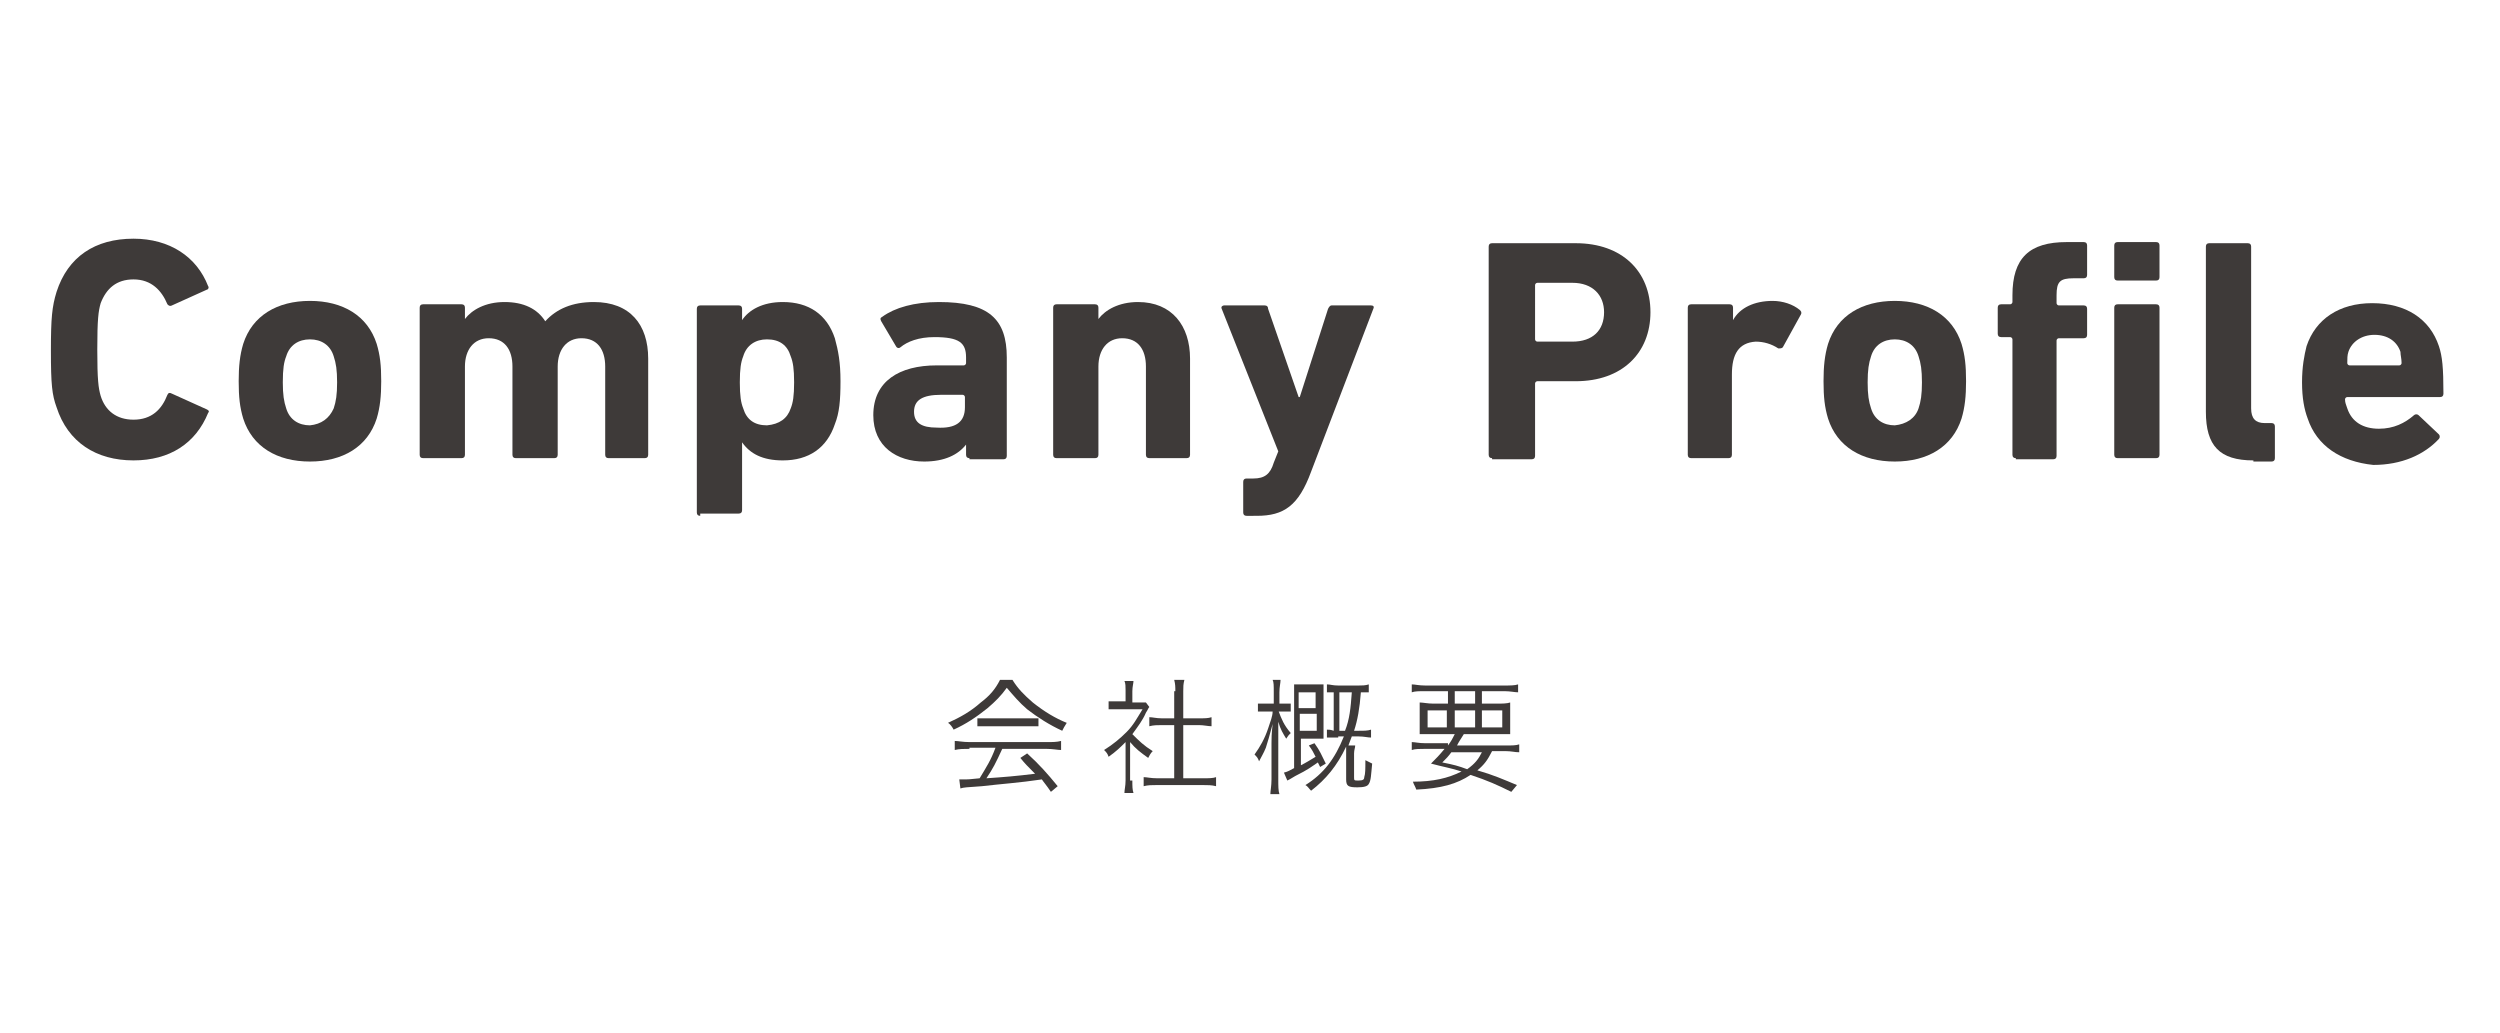
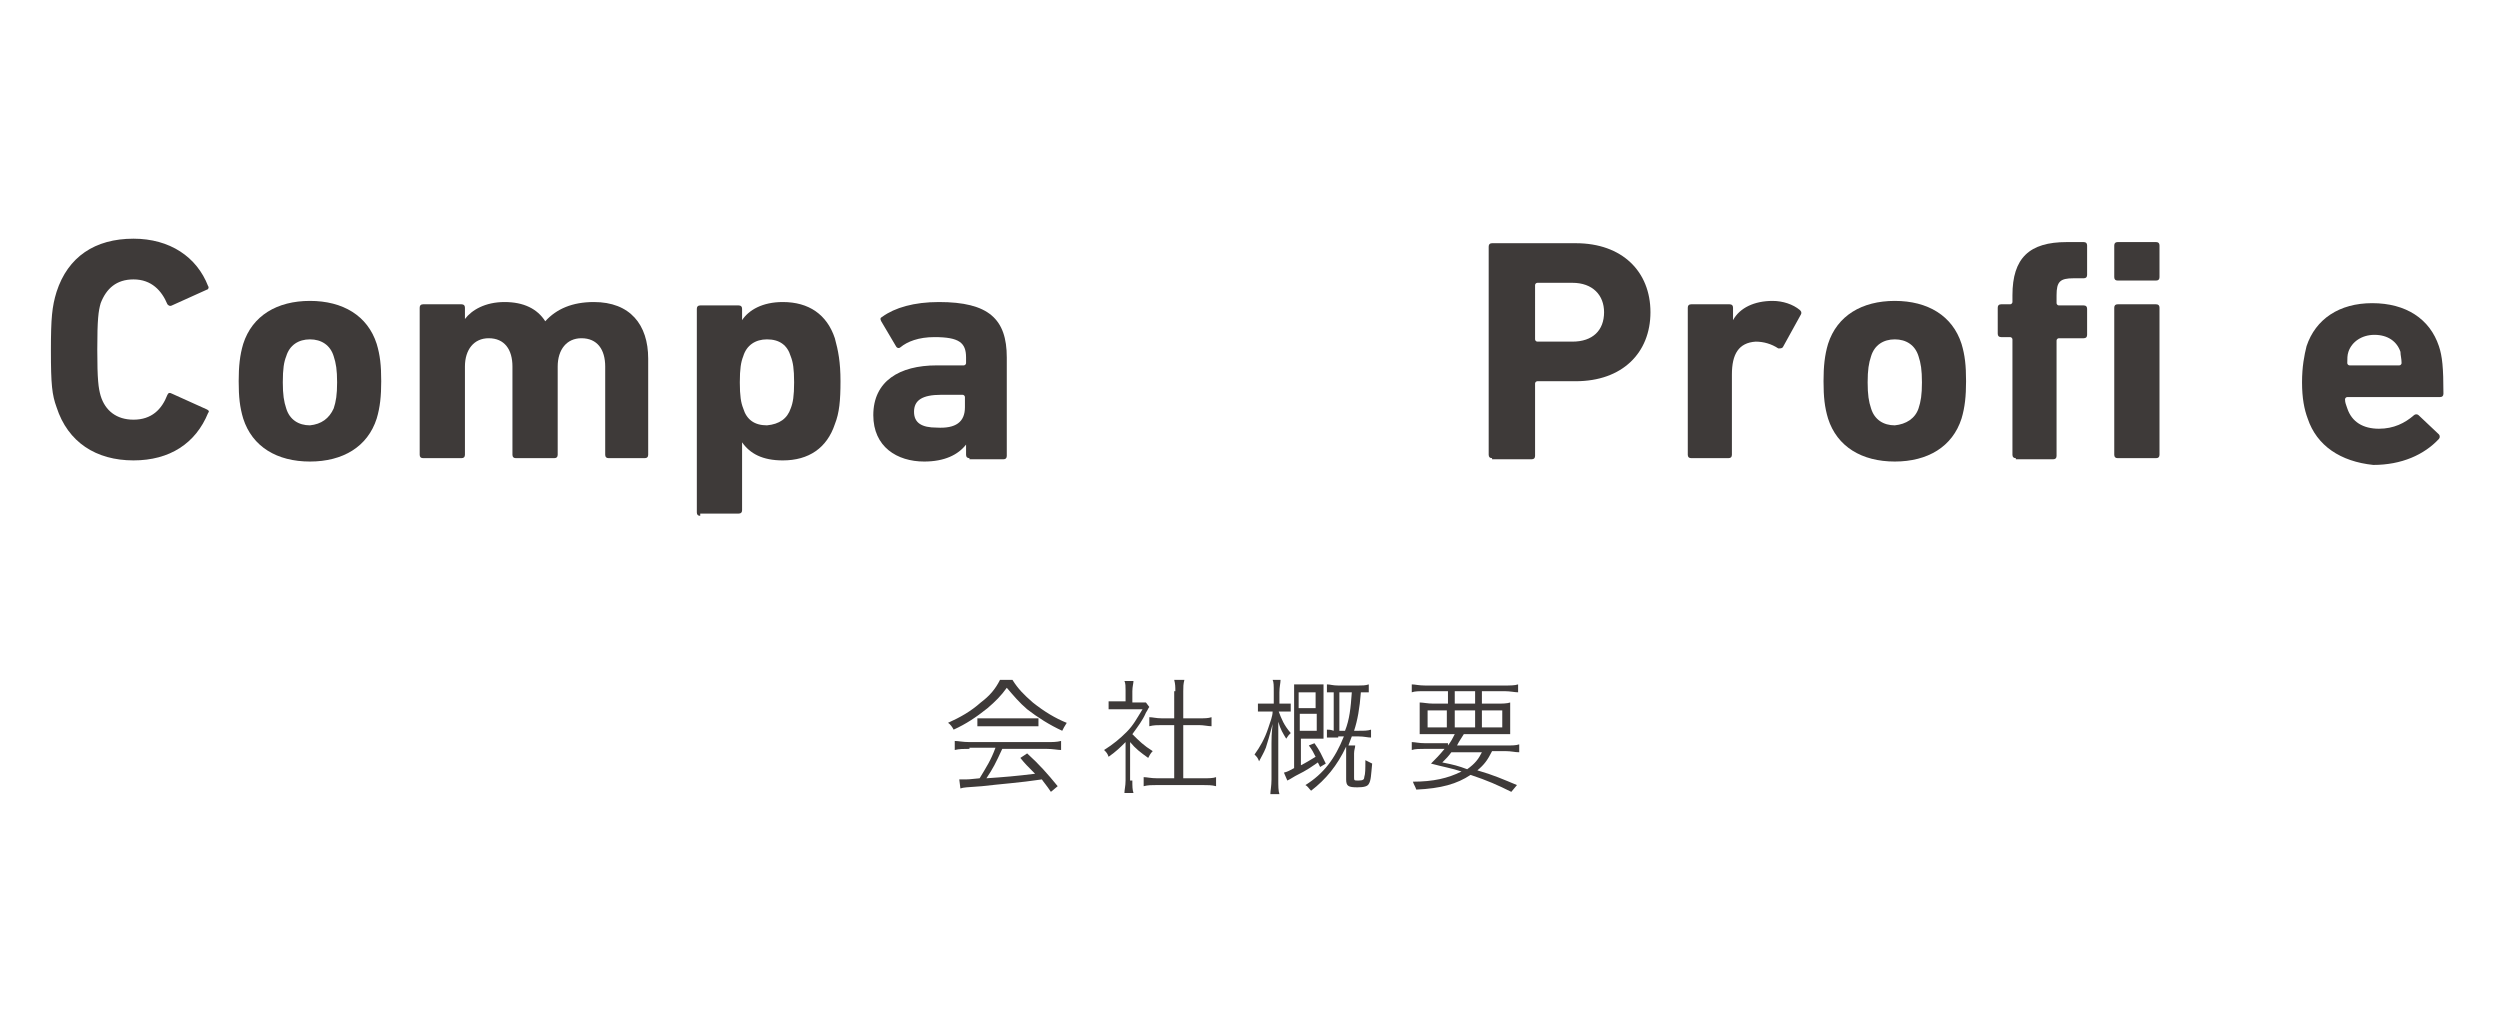
<svg xmlns="http://www.w3.org/2000/svg" version="1.1" id="レイヤー_1" x="0px" y="0px" viewBox="0 0 221 91.3" style="enable-background:new 0 0 221 91.3;" xml:space="preserve">
  <style type="text/css">
	.st0{fill:#3E3A39;}
</style>
  <g>
    <g>
      <path class="st0" d="M4.5,31c0-2.9,0.1-3.9,0.5-5.2c1-3.1,3.4-4.7,6.8-4.7c3.2,0,5.6,1.6,6.6,4.2c0.1,0.1,0,0.3-0.1,0.3l-3.1,1.4    c-0.2,0.1-0.3,0-0.4-0.1c-0.5-1.2-1.4-2.2-3-2.2c-1.5,0-2.4,0.8-2.9,2.1c-0.2,0.7-0.3,1.4-0.3,4.1s0.1,3.4,0.3,4.1    c0.4,1.3,1.4,2.1,2.9,2.1c1.6,0,2.5-0.9,3-2.2c0.1-0.2,0.2-0.2,0.4-0.1l3.1,1.4c0.2,0.1,0.2,0.2,0.1,0.3c-1.1,2.7-3.4,4.2-6.6,4.2    c-3.3,0-5.8-1.6-6.8-4.7C4.6,34.9,4.5,34,4.5,31z" />
      <path class="st0" d="M21.5,37c-0.3-1-0.4-1.9-0.4-3.3c0-1.3,0.1-2.3,0.4-3.3c0.8-2.5,3-3.8,5.9-3.8c2.9,0,5.1,1.3,5.9,3.8    c0.3,1,0.4,1.9,0.4,3.3c0,1.3-0.1,2.3-0.4,3.3c-0.8,2.5-3,3.8-5.9,3.8C24.5,40.8,22.3,39.5,21.5,37z M29.5,36.1    c0.2-0.6,0.3-1.2,0.3-2.3c0-1.1-0.1-1.7-0.3-2.3c-0.3-1-1.1-1.5-2.1-1.5c-1,0-1.8,0.5-2.1,1.5C25.1,32,25,32.6,25,33.8    c0,1.1,0.1,1.7,0.3,2.3c0.3,1,1.1,1.5,2.1,1.5C28.4,37.5,29.1,37,29.5,36.1z" />
      <path class="st0" d="M53.8,40.5c-0.2,0-0.3-0.1-0.3-0.3v-7.8c0-1.5-0.7-2.5-2.1-2.5c-1.3,0-2.1,1-2.1,2.5v7.8    c0,0.2-0.1,0.3-0.3,0.3h-3.4c-0.2,0-0.3-0.1-0.3-0.3v-7.8c0-1.5-0.7-2.5-2.1-2.5c-1.3,0-2.1,1-2.1,2.5v7.8c0,0.2-0.1,0.3-0.3,0.3    h-3.4c-0.2,0-0.3-0.1-0.3-0.3v-13c0-0.2,0.1-0.3,0.3-0.3h3.4c0.2,0,0.3,0.1,0.3,0.3v1h0c0.6-0.8,1.8-1.5,3.5-1.5    c1.7,0,2.9,0.6,3.6,1.7h0c1-1.1,2.4-1.7,4.3-1.7c3.2,0,4.8,2,4.8,5v8.5c0,0.2-0.1,0.3-0.3,0.3H53.8z" />
      <path class="st0" d="M61.9,45.6c-0.2,0-0.3-0.1-0.3-0.3v-18c0-0.2,0.1-0.3,0.3-0.3h3.4c0.2,0,0.3,0.1,0.3,0.3v1h0    c0.6-0.9,1.8-1.6,3.6-1.6c2.3,0,3.9,1.1,4.6,3.2c0.3,1.1,0.5,2.1,0.5,3.8c0,1.7-0.1,2.8-0.5,3.8c-0.7,2.1-2.3,3.2-4.6,3.2    c-1.8,0-2.9-0.6-3.6-1.6h0v6c0,0.2-0.1,0.3-0.3,0.3H61.9z M69.9,36.1c0.2-0.5,0.3-1.1,0.3-2.3c0-1.2-0.1-1.8-0.3-2.3    c-0.3-1-1-1.5-2.1-1.5c-1,0-1.8,0.5-2.1,1.5c-0.2,0.5-0.3,1.1-0.3,2.3c0,1.2,0.1,1.8,0.3,2.3c0.3,1,1,1.5,2.1,1.5    C68.9,37.5,69.6,37,69.9,36.1z" />
      <path class="st0" d="M85.7,40.5c-0.2,0-0.3-0.1-0.3-0.3v-0.9h0c-0.7,0.9-1.9,1.5-3.7,1.5c-2.4,0-4.5-1.3-4.5-4.1    c0-3,2.3-4.4,5.6-4.4h2.4c0.1,0,0.2-0.1,0.2-0.2v-0.5c0-1.3-0.6-1.8-2.8-1.8c-1.4,0-2.4,0.4-3,0.9c-0.1,0.1-0.3,0.1-0.4-0.1    l-1.3-2.2c-0.1-0.2-0.1-0.3,0.1-0.4c1.1-0.8,2.8-1.3,5-1.3c4.4,0,6,1.5,6,4.9v8.7c0,0.2-0.1,0.3-0.3,0.3H85.7z M85.3,36v-0.9    c0-0.1-0.1-0.2-0.2-0.2h-1.9c-1.7,0-2.4,0.5-2.4,1.5c0,1,0.7,1.4,2,1.4C84.5,37.9,85.3,37.3,85.3,36z" />
-       <path class="st0" d="M101.6,40.5c-0.2,0-0.3-0.1-0.3-0.3v-7.8c0-1.5-0.7-2.5-2.1-2.5c-1.3,0-2.1,1-2.1,2.5v7.8    c0,0.2-0.1,0.3-0.3,0.3h-3.4c-0.2,0-0.3-0.1-0.3-0.3v-13c0-0.2,0.1-0.3,0.3-0.3h3.4c0.2,0,0.3,0.1,0.3,0.3v1h0    c0.6-0.8,1.8-1.5,3.5-1.5c3,0,4.6,2.1,4.6,5v8.5c0,0.2-0.1,0.3-0.3,0.3H101.6z" />
-       <path class="st0" d="M110.2,45.6c-0.2,0-0.3-0.1-0.3-0.3v-2.7c0-0.2,0.1-0.3,0.3-0.3h0.6c1,0,1.5-0.4,1.8-1.4l0.4-1l-5-12.6    c-0.1-0.2,0.1-0.3,0.2-0.3h3.6c0.2,0,0.3,0.1,0.3,0.3l2.7,7.8h0.1l2.5-7.8c0.1-0.2,0.2-0.3,0.3-0.3h3.5c0.2,0,0.3,0.1,0.2,0.3    l-5.5,14.4c-1.1,3-2.4,3.9-4.8,3.9H110.2z" />
      <path class="st0" d="M131.9,40.5c-0.2,0-0.3-0.1-0.3-0.3V21.8c0-0.2,0.1-0.3,0.3-0.3h7.4c4.1,0,6.6,2.5,6.6,6.1    c0,3.6-2.5,6.1-6.6,6.1h-3.4c-0.1,0-0.2,0.1-0.2,0.2v6.4c0,0.2-0.1,0.3-0.3,0.3H131.9z M141.8,27.6c0-1.5-1-2.6-2.8-2.6h-3.1    c-0.1,0-0.2,0.1-0.2,0.2V30c0,0.1,0.1,0.2,0.2,0.2h3.1C140.8,30.2,141.8,29.2,141.8,27.6z" />
      <path class="st0" d="M149.5,40.5c-0.2,0-0.3-0.1-0.3-0.3v-13c0-0.2,0.1-0.3,0.3-0.3h3.4c0.2,0,0.3,0.1,0.3,0.3v1.1h0    c0.6-1.1,1.9-1.7,3.5-1.7c0.9,0,1.8,0.3,2.4,0.8c0.1,0.1,0.2,0.2,0.1,0.4l-1.6,2.9c-0.1,0.1-0.2,0.1-0.4,0.1    c-0.6-0.4-1.3-0.6-2-0.6c-1.5,0.1-2.1,1.1-2.1,2.9v7.1c0,0.2-0.1,0.3-0.3,0.3H149.5z" />
      <path class="st0" d="M161.6,37c-0.3-1-0.4-1.9-0.4-3.3c0-1.3,0.1-2.3,0.4-3.3c0.8-2.5,3-3.8,5.9-3.8c2.9,0,5.1,1.3,5.9,3.8    c0.3,1,0.4,1.9,0.4,3.3c0,1.3-0.1,2.3-0.4,3.3c-0.8,2.5-3,3.8-5.9,3.8C164.6,40.8,162.4,39.5,161.6,37z M169.6,36.1    c0.2-0.6,0.3-1.2,0.3-2.3c0-1.1-0.1-1.7-0.3-2.3c-0.3-1-1.1-1.5-2.1-1.5c-1,0-1.8,0.5-2.1,1.5c-0.2,0.6-0.3,1.2-0.3,2.3    c0,1.1,0.1,1.7,0.3,2.3c0.3,1,1.1,1.5,2.1,1.5C168.5,37.5,169.3,37,169.6,36.1z" />
      <path class="st0" d="M178.2,40.5c-0.2,0-0.3-0.1-0.3-0.3V30c0-0.1-0.1-0.2-0.2-0.2h-0.8c-0.2,0-0.3-0.1-0.3-0.3v-2.3    c0-0.2,0.1-0.3,0.3-0.3h0.8c0.1,0,0.2-0.1,0.2-0.2v-0.6c0-3.3,1.5-4.7,4.8-4.7h1.5c0.2,0,0.3,0.1,0.3,0.3v2.6    c0,0.2-0.1,0.3-0.3,0.3h-0.9c-1.2,0-1.5,0.3-1.5,1.5v0.7c0,0.1,0.1,0.2,0.2,0.2h2.2c0.2,0,0.3,0.1,0.3,0.3v2.3    c0,0.2-0.1,0.3-0.3,0.3h-2.2c-0.1,0-0.2,0.1-0.2,0.2v10.2c0,0.2-0.1,0.3-0.3,0.3H178.2z M187.2,24.8c-0.2,0-0.3-0.1-0.3-0.3v-2.8    c0-0.2,0.1-0.3,0.3-0.3h3.4c0.2,0,0.3,0.1,0.3,0.3v2.8c0,0.2-0.1,0.3-0.3,0.3H187.2z M187.2,40.5c-0.2,0-0.3-0.1-0.3-0.3v-13    c0-0.2,0.1-0.3,0.3-0.3h3.4c0.2,0,0.3,0.1,0.3,0.3v13c0,0.2-0.1,0.3-0.3,0.3H187.2z" />
-       <path class="st0" d="M199.2,40.7c-3,0-4.2-1.3-4.2-4.3V21.8c0-0.2,0.1-0.3,0.3-0.3h3.4c0.2,0,0.3,0.1,0.3,0.3v14.3    c0,0.9,0.4,1.3,1.2,1.3h0.6c0.2,0,0.3,0.1,0.3,0.3v2.8c0,0.2-0.1,0.3-0.3,0.3H199.2z" />
      <path class="st0" d="M204,37c-0.3-0.8-0.5-1.8-0.5-3.2c0-1.4,0.2-2.4,0.4-3.2c0.8-2.4,2.9-3.8,5.8-3.8c3,0,5.1,1.4,5.9,3.8    c0.3,0.9,0.4,1.9,0.4,4.2c0,0.2-0.1,0.3-0.3,0.3h-8.2c-0.1,0-0.2,0.1-0.2,0.2c0,0.3,0.1,0.5,0.2,0.8c0.4,1.2,1.4,1.8,2.8,1.8    c1.3,0,2.3-0.5,3.1-1.2c0.1-0.1,0.3-0.1,0.4,0l1.8,1.7c0.1,0.1,0.1,0.3,0,0.4c-1.3,1.4-3.3,2.3-5.8,2.3    C206.9,40.8,204.8,39.4,204,37z M212.1,32.3c0.1,0,0.2-0.1,0.2-0.2c0-0.4-0.1-0.7-0.1-1c-0.3-0.9-1.1-1.5-2.3-1.5    c-1.1,0-2,0.6-2.3,1.5c-0.1,0.3-0.1,0.6-0.1,1c0,0.1,0.1,0.2,0.2,0.2H212.1z" />
    </g>
    <g>
      <g>
        <path class="st0" d="M89.5,60.1c0.5,0.8,1,1.3,1.8,2c1,0.8,2,1.4,3,1.8c-0.2,0.3-0.3,0.5-0.4,0.7c-1.1-0.5-2.2-1.2-3.1-1.9     c-0.7-0.6-1.2-1.2-1.8-1.9c-0.5,0.7-1,1.2-1.7,1.8c-1,0.8-1.9,1.4-3,1.9c-0.1-0.2-0.3-0.5-0.5-0.6c1.1-0.5,2-1,2.9-1.8     c0.8-0.6,1.3-1.2,1.7-2H89.5z M85.7,66.2c-0.5,0-0.9,0-1.3,0.1v-0.8c0.3,0,0.7,0.1,1.3,0.1h6.8c0.6,0,0.9,0,1.3-0.1v0.8     c-0.3,0-0.7-0.1-1.3-0.1h-3.9c-0.6,1.3-0.8,1.7-1.4,2.6c1.5-0.1,2.7-0.2,4.3-0.4c-0.7-0.7-0.9-0.9-1.3-1.4l0.6-0.4     c1.1,1,1.8,1.8,2.7,2.9l-0.6,0.5c-0.4-0.6-0.6-0.8-0.8-1.1c-2,0.3-3.6,0.4-5.3,0.6c-1.4,0.1-1.6,0.1-1.9,0.2l-0.1-0.8     c0.2,0,0.4,0,0.6,0c0.2,0,0.2,0,1.2-0.1c0.6-1,1-1.6,1.4-2.7H85.7z M86.4,63.5c0.2,0,0.5,0,0.9,0h3.6c0.4,0,0.7,0,0.9,0v0.7     c-0.2,0-0.5,0-0.9,0h-3.6c-0.3,0-0.6,0-0.9,0V63.5z" />
        <path class="st0" d="M100.1,69c0,0.5,0,0.8,0.1,1.1h-0.8c0-0.3,0.1-0.6,0.1-1.1v-3.4c-0.5,0.5-0.8,0.8-1.5,1.3     c-0.1-0.3-0.2-0.4-0.4-0.6c0.8-0.5,1.4-1,2-1.6c0.6-0.6,0.9-1.2,1.4-2h-2.1c-0.3,0-0.6,0-0.9,0v-0.7c0.3,0,0.5,0,0.9,0h0.6v-1     c0-0.3,0-0.6-0.1-0.8h0.8c0,0.2-0.1,0.5-0.1,0.9v1h0.6c0.3,0,0.5,0,0.6,0l0.3,0.4c-0.1,0.1-0.1,0.2-0.3,0.5     c-0.3,0.7-0.7,1.2-1.2,1.9c0.6,0.6,1,1,1.8,1.5c-0.2,0.2-0.3,0.4-0.4,0.6c-0.7-0.5-1.1-0.8-1.6-1.4V69z M103.9,61.1     c0-0.4,0-0.6-0.1-1h0.9c-0.1,0.4-0.1,0.6-0.1,1v2.4h1.4c0.5,0,0.8,0,1.1-0.1v0.8c-0.3,0-0.7-0.1-1.1-0.1h-1.4v4.7h1.7     c0.6,0,0.9,0,1.2-0.1v0.8c-0.4-0.1-0.7-0.1-1.2-0.1h-4c-0.5,0-0.8,0-1.2,0.1v-0.8c0.3,0,0.6,0.1,1.2,0.1h1.5v-4.7h-1.1     c-0.4,0-0.7,0-1.1,0.1v-0.8c0.3,0,0.6,0.1,1.1,0.1h1.1V61.1z" />
        <path class="st0" d="M113,62.8c0.3,0.8,0.5,1.3,1.1,2c-0.2,0.2-0.2,0.2-0.4,0.5c-0.3-0.5-0.5-0.8-0.7-1.5c0,0.3,0,0.3,0,0.8     c0,0.2,0,0.7,0,0.9v3.4c0,0.6,0,1,0.1,1.3h-0.8c0-0.3,0.1-0.7,0.1-1.3v-3.2c0-0.4,0-0.8,0.1-1.7c-0.3,1.1-0.4,1.5-0.6,2.1     c-0.2,0.5-0.4,0.8-0.6,1.2c-0.1-0.3-0.2-0.4-0.4-0.6c0.5-0.7,0.9-1.4,1.2-2.3c0.2-0.6,0.4-1.1,0.4-1.5h-0.5c-0.3,0-0.6,0-0.8,0     v-0.7c0.2,0,0.4,0,0.8,0h0.6v-1c0-0.6,0-0.9-0.1-1.1h0.7c0,0.3-0.1,0.6-0.1,1.1v1h0.3c0.3,0,0.5,0,0.7,0v0.7c-0.2,0-0.4,0-0.7,0     H113z M114.9,67.7c0.6-0.3,0.9-0.5,1.4-0.8c-0.2-0.4-0.3-0.6-0.6-1l0.5-0.2c0.5,0.7,0.6,1,1,1.8l-0.5,0.3     c-0.1-0.2-0.1-0.2-0.2-0.4c-0.6,0.4-0.8,0.6-2,1.2c-0.5,0.3-0.5,0.3-0.7,0.4l-0.3-0.7c0.4-0.1,0.5-0.2,0.9-0.4v-6.3     c0-0.5,0-0.9,0-1.1c0.2,0,0.5,0,0.8,0h1c0.3,0,0.6,0,0.8,0c0,0.2,0,0.5,0,1.1v2.7c0,0.6,0,0.8,0,1c-0.2,0-0.4,0-0.9,0h-1.1V67.7z      M116.3,62.6v-1.4h-1.5v1.4H116.3z M114.9,64.6h1.5v-1.5h-1.5V64.6z M118.3,65.2c-0.4,0-0.7,0-1,0v-0.7c0.2,0,0.3,0,0.6,0.1v-3.4     c-0.3,0-0.4,0-0.6,0v-0.7c0.3,0,0.5,0.1,1,0.1h1.8c0.3,0,0.6,0,0.9-0.1v0.7c-0.3,0-0.5,0-0.7,0c-0.1,1.4-0.3,2.5-0.6,3.4h0.4     c0.5,0,0.8,0,1.1-0.1v0.7c-0.3,0-0.6-0.1-1.1-0.1h-0.6c-0.1,0.3-0.2,0.5-0.3,0.8h0.6c0,0.2-0.1,0.4-0.1,0.7v2.1     c0,0.3,0,0.3,0.4,0.3c0.4,0,0.5-0.1,0.5-0.3c0.1-0.3,0.1-0.7,0.1-1.5c0.2,0.1,0.4,0.2,0.6,0.3c-0.1,1-0.1,1.5-0.3,1.8     c-0.1,0.2-0.4,0.3-1,0.3c-0.8,0-1-0.1-1-0.7v-2.4c0-0.3,0-0.4,0-0.5c-0.8,1.7-1.8,2.9-3.1,3.9c-0.2-0.2-0.3-0.4-0.5-0.5     c1.6-1,2.6-2.3,3.4-4.3H118.3z M118.9,64.6c0.4-1,0.5-2,0.6-3.4h-1.1v3.4H118.9z" />
        <path class="st0" d="M128,65.9c0.3-0.4,0.4-0.6,0.6-1h-1.8c-0.6,0-1,0-1.3,0c0-0.3,0-0.5,0-1v-0.8c0-0.4,0-0.7,0-1     c0.3,0,0.7,0.1,1.2,0.1h1.3v-1.1H126c-0.6,0-0.9,0-1.2,0.1v-0.7c0.3,0,0.6,0.1,1.2,0.1h6.9c0.6,0,1,0,1.3-0.1v0.7     c-0.3,0-0.7-0.1-1.2-0.1H131v1.1h1.3c0.5,0,0.9,0,1.2-0.1c0,0.3,0,0.5,0,1v0.8c0,0.5,0,0.7,0,1c-0.3,0-0.6,0-1.3,0h-2.8     c-0.3,0.5-0.4,0.6-0.6,1h4.3c0.6,0,0.9,0,1.2-0.1v0.7c-0.4,0-0.7-0.1-1.2-0.1h-1.2c-0.4,0.8-0.7,1.2-1.3,1.7     c1.4,0.4,2.3,0.8,3.5,1.3l-0.5,0.6c-1.2-0.6-2.1-1-3.6-1.5c-1.2,0.8-2.6,1.2-4.8,1.3c-0.1-0.3-0.2-0.4-0.3-0.7     c1.8,0,3.1-0.3,4.3-0.9c-0.9-0.3-1.6-0.4-2.7-0.7c0.5-0.5,0.7-0.7,1.2-1.3H126c-0.5,0-0.9,0-1.2,0.1v-0.7c0.3,0,0.6,0.1,1.2,0.1     H128z M126.2,62.8v1.5h1.7v-1.5H126.2z M128.3,66.5c-0.3,0.4-0.4,0.5-0.8,0.9c1,0.2,1.4,0.3,2.2,0.6c0.7-0.5,1-0.9,1.3-1.5H128.3     z M128.6,62.2h1.8v-1.1h-1.8V62.2z M128.6,64.3h1.8v-1.5h-1.8V64.3z M131,64.3h1.8v-1.5H131V64.3z" />
      </g>
    </g>
  </g>
</svg>